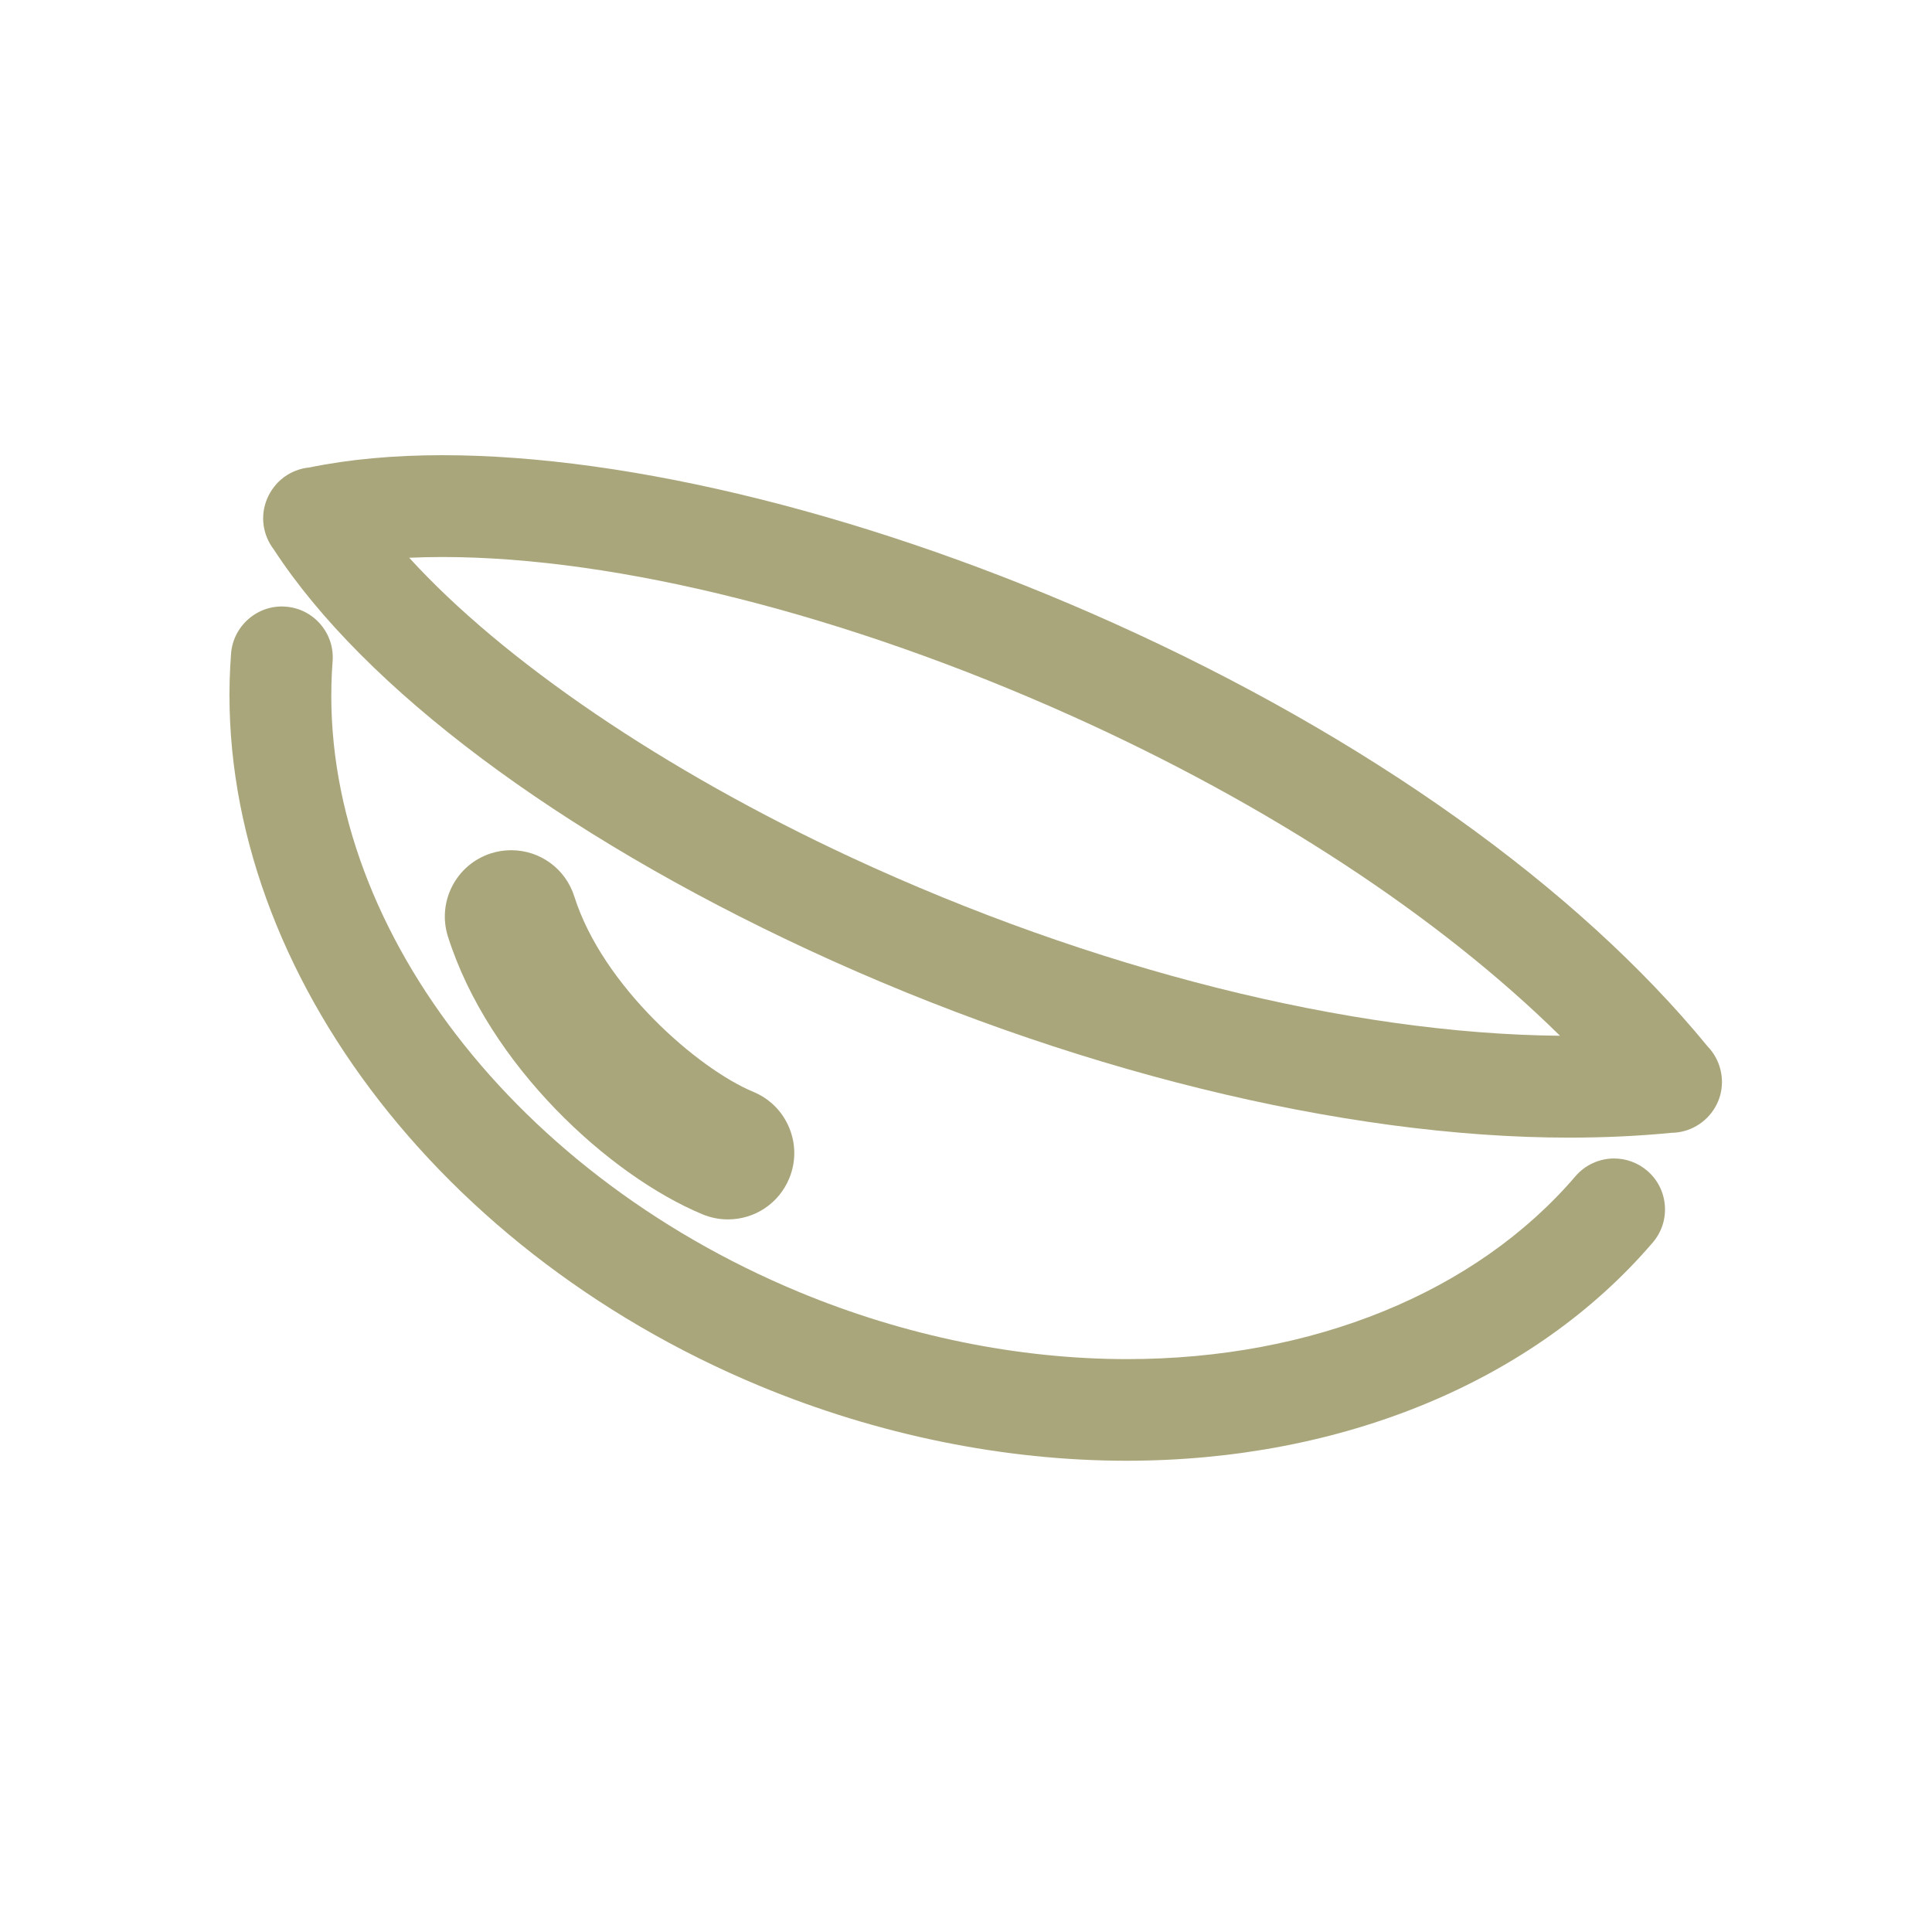
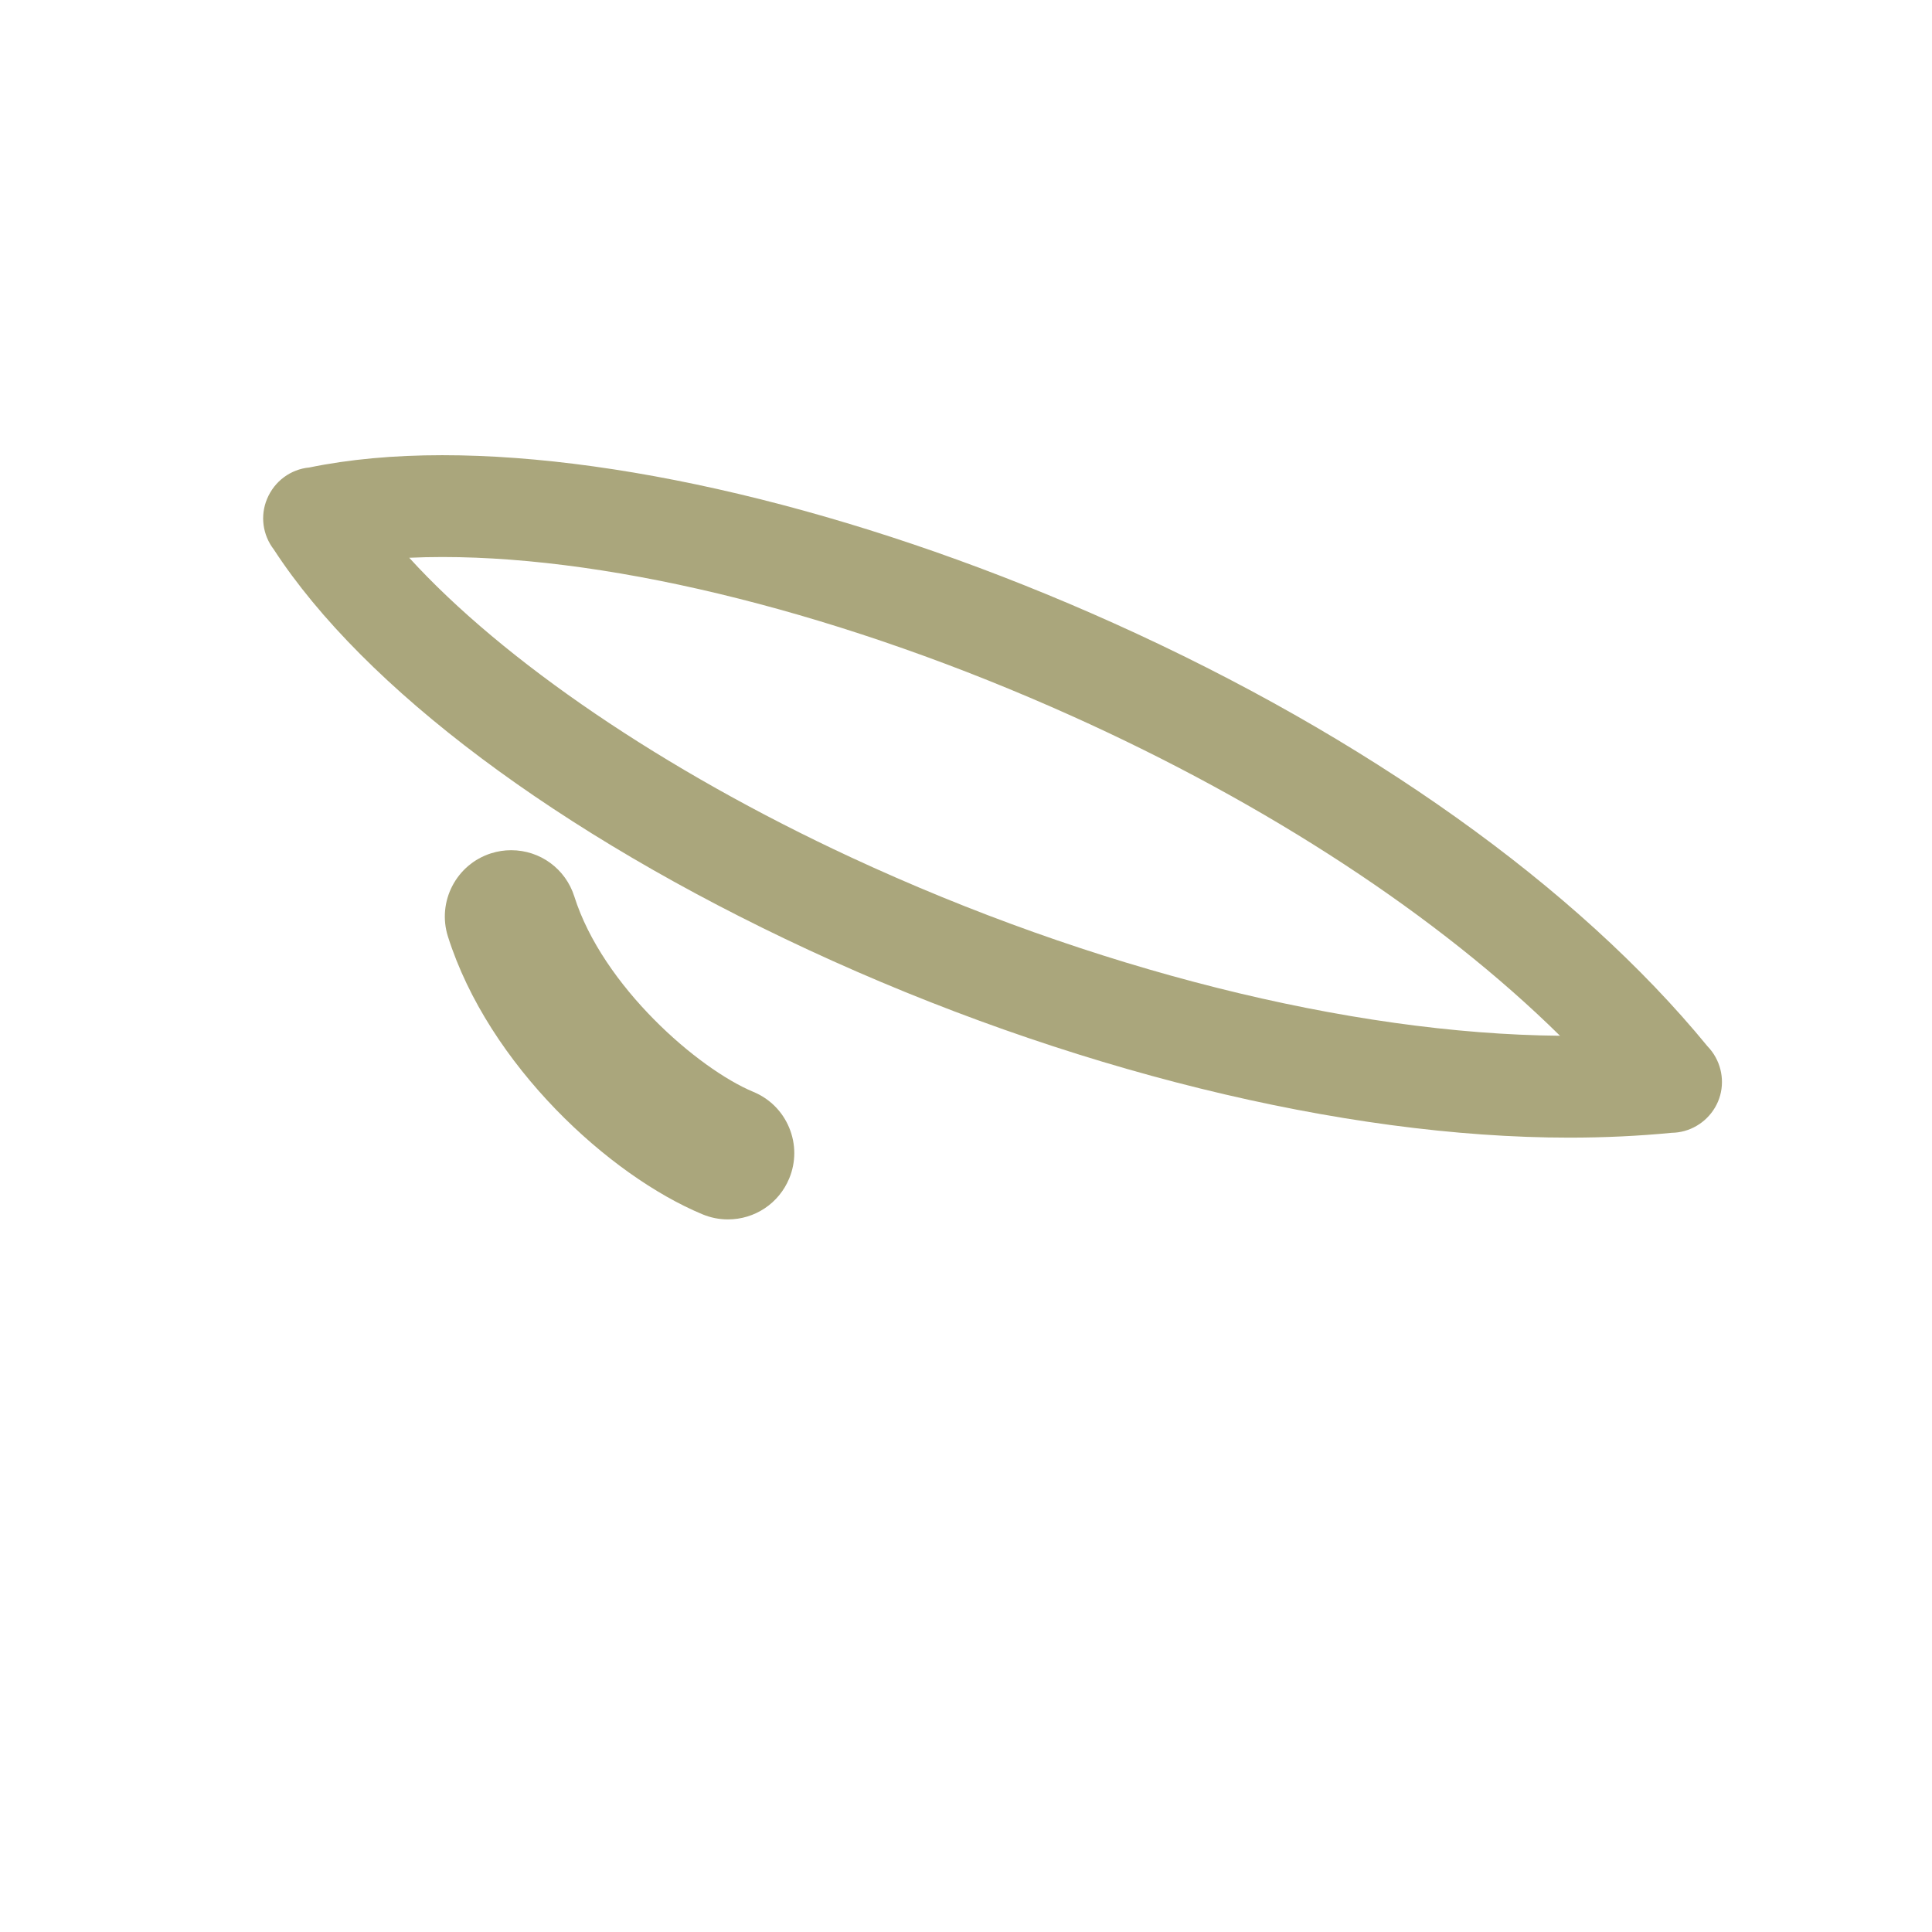
<svg xmlns="http://www.w3.org/2000/svg" version="1.1" x="0px" y="0px" width="300px" height="300px" viewBox="0 0 300 300" enable-background="new 0 0 300 300" xml:space="preserve">
  <g id="レイヤー_1" display="none">
    <g display="inline">
      <path fill="#AAA67C" d="M280.191,176.425c-1.783-6.735-7.238-11.809-13.896-12.924c-0.822-0.139-1.698-0.209-2.604-0.209    c-4.25,0-8.744,1.501-12.434,3.082c-2.158-4.004-5.07-6.948-8.548-8.613c-4.588-2.194-10.107-2.126-15.718,0.206l-1.08,0.446    c-2.985,1.238-6.062,2.514-9.075,4.044c-4.081-3.972-8.983-6.057-14.294-6.057c-3.668,0-7.461,0.99-11.273,2.945    c-1.181,0.605-2.574,1.405-4.219,2.42c-1.624-1.975-3.929-3.94-7.306-5.015c-1.647-0.524-3.25-0.779-4.898-0.779    c-3.425,0-6.387,1.104-9.369,2.333c-7.615,3.135-20.612,12.896-26.525,17.493c-0.476-0.265-0.953-0.534-1.431-0.814    c-0.412-0.24-0.823-0.487-1.23-0.734c-0.706-0.428-1.41-0.869-2.113-1.321l-0.311-0.2c-0.253-0.162-0.507-0.324-0.766-0.496    c-1.167-0.774-2.199-1.484-3.151-2.171c-6.904-4.982-14.41-9.984-24.339-16.222c-1.611-1.011-3.264-1.928-4.912-2.726    c-1.653-0.8-3.346-1.5-5.033-2.083c-1.695-0.585-3.425-1.064-5.14-1.425c-8.583-1.808-17.573-0.824-26.56,2.906    c-15.4,6.387-42.474,21.184-42.723,21.322c-1.348,0.737-2.327,1.956-2.758,3.43c-0.432,1.476-0.263,3.03,0.475,4.377    c1.01,1.845,2.944,2.991,5.048,2.991c0.964,0,1.92-0.246,2.759-0.708c0.266-0.146,26.754-14.625,41.607-20.787    c10.877-4.515,21.331-3.697,31.118,2.446c9.683,6.082,17,10.958,23.728,15.81c0.91,0.656,1.823,1.285,2.734,1.903l0.63,0.423    c1.84,1.226,3.726,2.397,5.61,3.485l0.533,0.306c1.868,1.061,3.763,2.054,5.626,2.952c0.271,0.13,0.542,0.26,0.805,0.383    c0.782,0.367,1.566,0.724,2.361,1.07c0.404,0.175,0.81,0.344,1.22,0.515c0.557,0.231,1.115,0.46,1.672,0.679    c0.502,0.197,1.005,0.39,1.509,0.577l0.89,0.321c1.18,0.424,2.367,0.822,3.586,1.201l0.13,0.041    c8.013,2.47,16.438,3.741,25.046,3.777c5.861,0.021,11.98,0.733,17.957,1.429l2.146,0.25c0.324,0.129,1.266,0.706,2.071,1.773    c0.357,0.475,1.167,1.714,0.958,2.973c-0.974,5.837-4.677,9.054-12.008,10.428c-6.681,1.254-13.431,1.89-20.062,1.89    c-10.31,0-20.596-1.531-30.574-4.551c-5.432-1.643-16.305-7.104-21.89-10.081c-0.834-0.447-1.774-0.684-2.718-0.684    c-2.122,0-4.063,1.161-5.069,3.032c-1.499,2.793-0.446,6.287,2.35,7.788c1.619,0.868,16.041,8.55,23.997,10.956    c11.059,3.347,22.464,5.043,33.9,5.043c7.339,0,14.803-0.701,22.188-2.085c14.18-2.66,19.24-11.035,20.896-18.161l41.342-27.845    c0.253-0.121,0.557-0.27,0.913-0.444c1.973-0.976,7.977-3.944,11.665-3.944c0.282,0,0.535,0.019,0.758,0.056    c2.212,0.369,4.048,2.145,4.677,4.521c1.003,3.787-1.17,8.195-5.922,12.062c-18.659,14.753-82.571,57.063-99.939,60.914    c-1.997,0.443-4.152,0.668-6.405,0.668c-13.464,0.001-29.14-7.953-41.77-14.361c-2.582-1.311-5.02-2.549-7.401-3.705    c-1.158-0.565-2.347-1.158-3.573-1.77c-8.741-4.358-19.619-9.783-30.525-9.783c-5.069,0-9.813,1.175-14.102,3.492    c-5.701,3.079-19.496,9.909-19.636,9.979c-1.376,0.682-2.406,1.859-2.897,3.315c-0.492,1.456-0.387,3.017,0.294,4.391    c0.977,1.975,2.952,3.201,5.155,3.201c0.879,0,1.761-0.206,2.533-0.589c0.122-0.059,14.104-6.982,20.019-10.178    c2.638-1.425,5.483-2.117,8.698-2.117c8.11,0,17.256,4.56,25.334,8.588c1.25,0.623,2.472,1.233,3.663,1.812    c2.255,1.099,4.592,2.283,7.061,3.535l0.192,0.098c13.694,6.949,30.737,15.598,46.947,15.598c3.087,0,6.082-0.317,8.903-0.943    c20.885-4.63,86.559-48.867,104.646-63.17C278.813,193.514,282.401,184.773,280.191,176.425z M200.578,188.303l20.916-15.302    c2.818-1.472,5.906-2.751,8.899-3.99l1.006-0.418c2.584-1.073,4.704-1.24,6.342-0.455c1.276,0.61,2.463,1.934,3.45,3.817    l-33.555,22.601c-0.221-0.342-0.455-0.677-0.702-1.005C205.183,191.229,202.916,189.385,200.578,188.303z M175.617,185.521    c-0.835-0.003-1.672-0.02-2.509-0.051c7.889-5.827,18.274-13.253,23.411-15.888c4.133-2.119,7.543-2.27,10.561-0.29    l-22.743,16.635C181.074,185.66,178.275,185.53,175.617,185.521z M177.315,168.248c-7.919,5.537-16.341,11.891-20.273,14.89    c-1.883-0.491-3.758-1.059-5.588-1.693l-0.61-0.221c-0.004-0.002-0.009-0.004-0.013-0.005    c8.404-6.273,15.324-10.753,19.025-12.277c2.356-0.97,3.773-1.462,4.979-1.462c0.471,0,0.922,0.074,1.42,0.232    C176.618,167.827,176.963,167.985,177.315,168.248z" />
      <path fill="#AAA67C" d="M147.054,143.826l0.691,0.572c0.627,0.52,1.417,0.805,2.232,0.805h2.113c0.815,0,1.605-0.285,2.233-0.805    l0.689-0.572c5.884-4.875,29.001-25.078,40.661-36.747c12.791-12.857,25.279-27.07,25.279-46.906    c0-18.354-16.183-32.732-36.842-32.732c-13.935,0-25.693,5.323-33.069,14.786c-7.335-9.462-18.987-14.786-32.771-14.786    c-20.402,0-37.001,14.684-37.001,32.732c0,19.836,12.491,34.051,25.29,46.915C118.535,119.073,141.593,139.304,147.054,143.826z     M118.273,39.42c13.144,0,22.983,6.123,26.995,16.799l0.606,1.613c0.513,1.365,1.818,2.27,3.276,2.27h3.767    c1.459,0,2.765-0.905,3.276-2.27l0.605-1.612c4.013-10.677,13.968-16.8,27.313-16.8c13.942,0,24.863,9.116,24.863,20.754    c0,15.286-10.307,26.913-21.783,38.449c-9.472,9.48-27.122,25.122-36.152,32.873c-8.859-7.634-26.272-23.131-35.996-32.865    C103.559,87.088,93.25,75.461,93.25,60.174C93.25,48.73,104.475,39.42,118.273,39.42z" />
    </g>
  </g>
  <g id="レイヤー_2" display="none">
    <g display="inline">
      <path fill="#AAA67C" d="M185.497,206.382c2.671-2.146,3.103-6.064,0.961-8.736c-1.187-1.48-2.955-2.329-4.853-2.329    c-1.406,0-2.786,0.485-3.885,1.365c-7.18,5.755-14.671,8.672-22.267,8.672c-11.638,0.001-19.649-6.792-19.981-7.078    c-1.13-0.977-2.574-1.515-4.067-1.515c-1.8,0-3.509,0.778-4.69,2.135c-1.09,1.252-1.627,2.854-1.512,4.511    s0.869,3.168,2.116,4.253c0.115,0.101,11.688,10.041,28.379,10.041C166.099,217.7,176.123,213.893,185.497,206.382z" />
-       <path fill="#AAA67C" d="M136.967,54.681c-0.602,0-1.201,0.087-1.778,0.26c-0.447,0.133-11.086,3.339-23.573,10.193    C99.842,71.596,84.165,82.67,76.343,98.726c-0.728,1.493-0.831,3.179-0.289,4.749c0.542,1.569,1.661,2.834,3.151,3.56    c0.844,0.412,1.785,0.63,2.723,0.63c2.363,0,4.557-1.372,5.59-3.494c6.378-13.09,19.825-22.499,29.983-28.087    c11.244-6.185,21.149-9.203,21.245-9.232c1.59-0.476,2.9-1.542,3.688-3.003c0.789-1.461,0.961-3.142,0.487-4.726    C142.144,56.507,139.695,54.681,136.967,54.681z" />
      <path fill="#AAA67C" d="M261.688,230.223c-1.346-9.765-7.579-18.067-18.527-24.678c-5.853-3.534-11.906-5.85-16.151-7.214    c0.582-1.161,1.143-2.35,1.68-3.561c3.71,0.3,7.333-0.401,10.6-2.067c7.447-3.8,12.511-12.164,15.049-24.861    c2.197-10.981,0.989-18.918-3.588-23.633c2.352-4.477,3.741-10.72,3.798-10.979c0.102-0.442,0.152-0.902,0.152-1.366    c0-33.966-8.594-59.297-25.543-75.289c-16.843-15.891-36.281-17.125-41.838-17.125c-0.84,0-1.354,0.028-1.472,0.036    c-3.421,0.199-6.043,3.144-5.845,6.565c0.19,3.284,2.91,5.856,6.191,5.856c0.13,0,0.26-0.004,0.336-0.009    c0.027-0.001,0.246-0.01,0.631-0.01c3.158,0,19.614,0.662,33.464,13.73c14.249,13.444,21.529,35.489,21.644,65.531    c-0.302,1.223-0.768,2.852-1.301,4.369c-0.173-0.332-0.377-0.65-0.612-0.952c-1.02-1.31-2.488-2.145-4.136-2.351    c-20.794-2.599-40.618-37.454-46.502-50.665c-0.767-1.726-2.266-2.974-4.033-3.462c-0.367-1.354-1.174-2.537-2.324-3.379    c-1.073-0.784-2.341-1.199-3.668-1.199c-1.977,0-3.853,0.953-5.017,2.546c-16.901,23.097-79.825,47.512-102.646,54.971    c-1.578,0.518-2.86,1.618-3.61,3.099c-0.75,1.481-0.878,3.166-0.361,4.745c0.114,0.348,0.262,0.676,0.43,0.991    c-0.752-0.037-1.494-0.048-2.212-0.005c-4.904-15.572-0.125-33.682-0.088-33.82c0.039-0.137,0.074-0.283,0.093-0.376    c5.172-23.94,16.437-41.376,33.48-51.824c12.628-7.742,28.303-11.667,46.59-11.667c15.652,0,27.294,2.985,27.406,3.015    c0.519,0.137,1.053,0.206,1.587,0.206c2.819,0,5.291-1.903,6.009-4.625c0.426-1.604,0.2-3.278-0.634-4.714    c-0.834-1.435-2.177-2.46-3.78-2.885c-1.365-0.362-13.817-3.534-30.638-3.534c-20.448,0-38.281,4.57-53.002,13.584    c-20.033,12.267-33.199,32.339-39.135,59.663c-0.731,2.749-5.904,23.726,0.917,42.677c0.003,0.009,0.006,0.019,0.01,0.028    c-3.605,4.821-4.424,12.287-2.429,22.259c2.54,12.697,7.604,21.062,15.05,24.86c3.432,1.751,7.278,2.436,11.155,2.016    c0.631,1.385,1.294,2.743,1.987,4.069c-10.629,3.64-30.769,12.913-33.324,31.435c-1.835,13.311,6.411,27.076,18.774,31.339    c2.623,0.904,5.418,1.363,8.308,1.363c5.232-0.001,11.888-1.526,19.217-6.827c0.023,0.343,0.075,0.686,0.155,1.027    c0.666,2.818,3.152,4.787,6.047,4.787c0.48,0,0.963-0.057,1.432-0.168l2.566-0.606c4.482,3.027,14.068,8.664,27.512,12.077    c7.254,1.842,14.766,2.776,22.328,2.776c17.264,0,34.431-4.812,51.049-14.306l5.819,1.479c0.503,0.129,1.021,0.194,1.541,0.194    c2.846,0,5.321-1.927,6.021-4.686c0.048-0.189,0.087-0.38,0.117-0.57c6.132,3.692,11.688,4.821,16.189,4.821    c2.885,0,5.679-0.458,8.307-1.363C255.277,257.298,263.523,243.532,261.688,230.223z M69.431,152.433    c0.585,10.775,2.179,20.683,4.75,29.552c-0.28-0.101-0.553-0.219-0.819-0.354c-3.781-1.93-6.804-7.692-8.511-16.228    c-2.063-10.315,0.207-12.463,0.473-12.674c0.399-0.317,1.156-0.492,2.13-0.492C68.049,152.237,68.724,152.305,69.431,152.433z     M179.632,89.323c2.203,4.553,7.147,14.145,14.165,24.121c5.368,7.632,10.821,13.883,16.326,18.749    c-5.185-1.647-11.249-2.525-18.068-2.525c-22.492,0-36.843,9.496-38.076,24.947h-0.908c-1.233-15.451-15.584-24.947-38.075-24.947    c-1.577,0-3.111,0.05-4.606,0.143c3.5-1.461,7.13-3.021,10.827-4.672C148.872,112.787,168.462,100.768,179.632,89.323z     M242.149,165.403c-1.7,8.496-4.706,14.25-8.464,16.202c-0.125,0.064-0.251,0.126-0.379,0.183    c2.446-8.8,3.962-18.653,4.519-29.392c0.556-0.09,1.147-0.149,1.731-0.149c0.959,0,1.73,0.175,2.116,0.48    C241.939,152.938,244.213,155.08,242.149,165.403z M98.431,203.164c-5.579-6.941-9.784-15.485-12.598-25.56    c7.006,7.021,17.476,11.493,29.162,11.493c16.579,0,31.047-8.944,36.194-22.052h4.67c5.147,13.107,19.615,22.052,36.195,22.052    c11.961,0,22.649-4.684,29.651-11.993c-2.727,10.393-6.859,19.123-12.381,26.094c-11.764,14.852-30.505,22.383-55.703,22.383    C128.955,225.581,110.386,218.039,98.431,203.164z M140.164,160.901c-2.512,9.167-12.989,15.766-25.168,15.766    c-14.188,0-25.729-8.907-25.729-19.855c0-3.451,1.855-14.713,25.729-14.713s25.729,11.262,25.729,14.713    c0,0.553-0.033,1.11-0.099,1.692c-0.304,0.742-0.462,1.534-0.462,2.326C140.163,160.854,140.163,160.878,140.164,160.901z     M166.324,156.812c0-3.451,1.855-14.713,25.73-14.713c23.874,0,25.729,11.262,25.729,14.713c0,10.948-11.542,19.855-25.729,19.855    S166.324,167.76,166.324,156.812z M81.564,142.259c-0.033-0.441-0.11-0.87-0.231-1.282c0.592-0.208,1.225-0.431,1.898-0.671    C82.637,140.933,82.08,141.583,81.564,142.259z M225.663,142.499c-0.121-0.163-0.236-0.33-0.362-0.49    c0.126,0.052,0.251,0.112,0.377,0.163C225.668,142.28,225.667,142.39,225.663,142.499z M87.731,209.66    c0.337,0.441,0.674,0.873,1.01,1.291c1.888,2.35,3.95,4.581,6.166,6.676c-8.694,3.283-21.004,9.158-23.275,16.728    c-0.983,3.284,0.886,6.756,4.168,7.739c0.581,0.175,1.183,0.263,1.787,0.263c2.694,0,5.121-1.786,5.929-4.356    c1.039-1.92,9.119-6.406,18.287-9.646c-8.858,14.306-18.449,22.141-27.188,22.142c-1.506,0-2.938-0.231-4.258-0.687    c-6.716-2.315-11.529-10.507-10.511-17.887C61.675,218.653,80.779,211.748,87.731,209.66z M114.094,232.028    c0.254-0.436,0.452-0.894,0.592-1.364c6.529,2.859,13.714,4.893,21.495,6.077v4.022l-30.813,7.283    c-1.15-0.055-2.296,0.225-3.292,0.778l-0.166,0.039C105.898,244.58,109.995,239.07,114.094,232.028z M141.139,252.364    c0.412,0.087,0.832,0.131,1.257,0.131c3.427,0,6.216-2.788,6.216-6.215v-8.378c1.712,0.073,3.371,0.109,5.011,0.109    c3.238,0,6.492-0.127,9.714-0.378v8.646c0,2.849,1.928,5.325,4.684,6.023l18.347,4.664c-10.746,4.426-21.56,6.663-32.254,6.663    c-6.419,0-12.906-0.811-19.279-2.407c-4.836-1.213-9.111-2.772-12.723-4.361L141.139,252.364z M175.767,235.98    c6.708-1.315,12.934-3.284,18.625-5.887c0.133,0.671,0.377,1.323,0.732,1.933c4.357,7.486,8.71,13.238,12.934,17.63l-32.291-8.21    V235.98z M222.906,239.645c0.742-1.485,0.862-3.171,0.336-4.747c-0.525-1.575-1.633-2.851-3.116-3.593    c-3.24-1.62-6.789-8.314-8.318-12.624c2.644-2.403,5.078-5.006,7.264-7.765c0.404-0.511,0.813-1.047,1.233-1.618    c8.811,2.368,27.312,9.88,29.069,22.623c1.017,7.381-3.797,15.572-10.512,17.887c-1.321,0.455-2.754,0.686-4.26,0.686    c-5.057,0-10.397-2.622-15.717-7.604C220.61,242.453,222.08,241.292,222.906,239.645z" />
    </g>
  </g>
  <g id="レイヤー_3" display="none">
    <g display="inline">
      <path fill="#AAA67C" d="M166.055,33.566c-48.923,0-57.302,69.195-57.302,105.145c0,35.949,8.379,105.144,57.302,105.144    c48.924,0,57.303-69.195,57.303-105.144C223.357,102.761,214.979,33.566,166.055,33.566z M166.055,207.095    c-20.001,0-18.109-55.14-18.109-68.384s-1.892-68.384,18.109-68.384c20.002,0,18.11,55.14,18.11,68.384    S186.057,207.095,166.055,207.095z" />
      <polygon fill="#AAA67C" points="79.214,154.944 71.602,180.621 69.67,186.984 69.442,186.984 68.192,182.78 59.331,154.944     40.697,154.944 55.581,187.438 47.06,187.438 47.06,194.938 58.99,194.938 61.148,199.596 61.148,204.481 47.06,204.481     47.06,211.979 61.148,211.979 61.148,240.611 78.305,240.611 78.305,211.979 92.279,211.979 92.279,204.481 78.305,204.481     78.305,199.596 80.35,194.938 92.279,194.938 92.279,187.438 83.759,187.438 98.188,154.944   " />
    </g>
  </g>
  <g id="レイヤー_4">
    <g>
-       <path fill="#AAA67C" d="M255.777,181.79c-1.431-1.226-3.257-1.902-5.141-1.902c-2.313,0-4.504,1.009-6.008,2.766    c-15.442,18.041-40.819,28.389-69.623,28.389c-16.904,0-34.526-3.607-50.959-10.433c-45.603-18.939-75.375-59.205-72.4-97.92    c0.162-2.105-0.506-4.148-1.88-5.751s-3.292-2.576-5.367-2.734c-4.372-0.371-8.187,2.962-8.519,7.274    c-3.491,45.439,30.271,92.208,82.102,113.734c18.291,7.597,37.979,11.611,56.935,11.611c33.503,0,63.29-12.352,81.724-33.888    c1.374-1.604,2.04-3.647,1.877-5.753C258.354,185.077,257.381,183.161,255.777,181.79z" />
      <path fill="#AAA67C" d="M265.834,163.289c-0.208-0.283-0.436-0.553-0.682-0.807c-20.265-24.752-53.021-48.092-92.266-65.738    C136.05,80.181,98.073,70.682,68.693,70.682c-7.558,0-14.501,0.641-20.646,1.906c-2.912,0.274-5.417,2.114-6.575,4.874    c-1.097,2.618-0.693,5.602,1.046,7.862c14.002,21.518,44.241,44.167,83.015,62.171c39.908,18.531,82.972,29.158,118.149,29.157    h0.001c5.473-0.001,10.819-0.254,15.897-0.751c0.327-0.004,0.662-0.03,0.995-0.077c2.729-0.382,5.101-2.204,6.189-4.755    C267.852,168.524,267.492,165.539,265.834,163.289z M68.693,86.493c27.224,0,62.838,8.992,97.709,24.671    c30.488,13.708,57.021,31.128,75.832,49.668c-32.696-0.29-72.702-10.342-110.042-27.68c-29.074-13.5-54.019-30.489-68.647-46.542    C65.216,86.533,66.934,86.493,68.693,86.493z" />
      <path fill="#AAA67C" d="M109.087,188.56c1.261,0.523,2.588,0.789,3.948,0.789c4.175,0,7.907-2.491,9.509-6.347    c1.055-2.54,1.057-5.338,0.007-7.879s-3.027-4.521-5.566-5.576c-8.568-3.558-23.398-16.408-27.803-30.337    c-1.36-4.301-5.305-7.19-9.815-7.19c-1.05,0-2.093,0.161-3.103,0.479c-5.412,1.711-8.422,7.506-6.711,12.918    C75.872,165.399,94.639,182.559,109.087,188.56z" />
    </g>
  </g>
  <g id="レイヤー_5" display="none">
    <g display="inline">
      <polygon fill="#AAA67C" points="144.897,90.359 144.897,43.559 144.897,43.416 144.897,43.416 144.897,43.35 85.451,43.35     60.078,71.438 42.989,90.293 43.049,90.293 42.989,90.359   " />
      <polygon fill="#AAA67C" points="212.837,43.35 153.391,43.35 153.391,90.359 255.3,90.359   " />
-       <path fill="#AAA67C" d="M123.778,152.891h50.734c5.808,0,10.517-4.709,10.517-10.518s-4.709-10.518-10.517-10.518h-50.734    c-5.809,0-10.517,4.709-10.517,10.518S117.97,152.891,123.778,152.891z" />
      <path fill="#AAA67C" d="M66.676,225.014h45.917c3.059,0,4.589-3.698,2.427-5.86l-45.916-45.917    c-2.165-2.161-5.861-0.631-5.861,2.427v45.918C63.243,223.477,64.779,225.014,66.676,225.014z" />
-       <path fill="#AAA67C" d="M255.3,97.479L255.3,97.479v-0.066H42.989v137.194c0,5.812,4.725,10.538,10.539,10.538H244.76    c5.813,0,10.54-4.727,10.54-10.538V98.703V97.479z M242.662,110.05v122.457H57.786h-2.159V110.05h185.958H242.662z" />
    </g>
  </g>
  <g id="レイヤー_6" display="none">
    <g display="inline">
      <path fill="#AAA67C" d="M281.342,156.617c-0.039-1.433-0.08-2.986-0.159-4.698l-0.118-3.146l-3.067-0.597    c-0.121-0.041-0.479-0.08-0.996-0.2c-10.913-21.587-32.021-63.008-37.479-71.331c-9-13.623-23.935-20.989-36.403-27.96    c-1.551-0.838-2.786-1.515-3.583-1.992c-4.819-2.788-13.78-7.927-19.636-1.674c-2.149,2.271-2.826,4.818-1.952,7.169    c1.274,3.346,5.734,6.333,14.498,9.639c11.828,4.462,15.016,2.27,25.768,11.831c6.852,6.097,21.927,37.401,33.238,62.506    c1.338,3,2.536,5.721,3.555,8.06c-12.736-1.907-28.564-3.777-41.41-3.777c-24.535,0-40.506,8.485-52.894,17.049    c-2.03-0.199-5.854-0.518-10.713-0.518c-4.857,0-8.683,0.318-10.713,0.518c-12.346-8.563-28.358-17.049-52.891-17.049    c-11.298,0-24.908,1.455-36.702,3.106c-1.62,0.216-3.182,0.428-4.66,0.634c11.433-25.928,29.178-63.764,36.78-70.53    c10.755-9.561,13.94-7.368,25.77-11.831c8.764-3.305,13.223-6.292,14.499-9.638c0.916-2.352,0.198-4.899-1.953-7.17    c-5.854-6.252-14.815-1.114-19.595,1.675c-0.836,0.477-2.071,1.153-3.625,1.992c-12.465,6.97-27.401,14.336-36.362,27.959    c-5.497,8.283-26.565,49.705-37.438,71.292h-0.041c-0.557,0.16-0.917,0.198-1.035,0.24l-3.107,0.596l-0.118,3.146    c-0.08,1.753-0.119,3.387-0.16,4.819v0.039c-0.118,4.343-0.159,7.409-0.08,9.558c0.121,4.741,0.678,5.298,1.315,5.975l2.709,1.234    c1.433,0.479,6.651,2.948,7.806,7.49l0.397,1.711c2.191,9.439,8.006,34.45,35.368,40.307c8.004,1.713,15.811,2.588,23.179,2.588    c15.174,0,28.039-3.703,35.328-10.154c8.524-7.609,14.655-21.867,18.281-30.389c0.677-1.596,1.275-2.949,1.752-3.982    c0.677-1.436,1.912-3.107,5.297-3.107c3.425,0,4.621,1.672,5.298,3.107c0.478,1.033,1.075,2.388,1.792,4.021    c3.624,8.482,9.719,22.741,18.24,30.35c7.289,6.451,20.153,10.154,35.368,10.154c7.367,0,15.135-0.875,23.141-2.588    c27.401-5.856,33.216-30.867,35.405-40.307l0.399-1.711c1.113-4.542,6.332-7.012,7.767-7.49l2.707-1.234    c0.638-0.677,1.235-1.273,1.354-5.975C281.501,164.146,281.501,161.04,281.342,156.617z M262.124,161.776    c-0.118-0.211-0.29-0.378-0.381-0.61c-0.142-0.344-0.161-0.738-0.226-1.116c-0.059-0.308-0.149-0.597-0.158-0.924    c0.001-0.094,0-0.185,0.03-0.278c0.159-2.667,2.389-4.777,5.138-4.777c2.828,0,5.139,2.308,5.139,5.138    c0,1.87-0.996,3.543-2.512,4.42c-0.756,0.479-1.672,0.757-2.627,0.757C264.615,164.385,263.022,163.309,262.124,161.776z     M173.448,184.379c-2.31-6.492-2.112-11.87,0.677-15.973c4.899-7.328,18.082-11.63,38.157-12.466l1.314-0.08    c2.349-0.118,5.255-0.239,8.482-0.239c19.157,0,29.513,4.899,30.746,14.578c1.675,13.263-0.477,23.379-6.371,30.068    c-5.935,6.772-16.052,10.197-29.992,10.197h-0.715c-33.337-0.278-37.678-12.784-41.503-23.817v-0.079    C173.966,185.812,173.727,185.097,173.448,184.379z M47.193,170.199c1.234-9.679,11.589-14.577,30.748-14.577    c3.226,0,6.133,0.12,8.443,0.238l1.354,0.081c20.032,0.836,33.256,5.138,38.155,12.465c2.748,4.104,2.988,9.48,0.636,15.973    c-0.237,0.718-0.517,1.434-0.756,2.189l-0.039,0.08c-3.823,11.032-8.166,23.538-41.5,23.817h-0.679    c-6.97,0-13.023-0.837-18.001-2.549c-5.019-1.712-9.041-4.262-12.027-7.647C47.633,193.578,45.481,183.462,47.193,170.199z     M33.533,154.07c2.707,0,4.979,2.15,5.097,4.818c0.041,0.118,0.041,0.198,0.041,0.319c0,2.867-2.31,5.177-5.138,5.177    c-0.996,0-1.912-0.278-2.67-0.757c-1.513-0.917-2.468-2.55-2.468-4.42C28.395,156.378,30.665,154.07,33.533,154.07z" />
    </g>
  </g>
</svg>